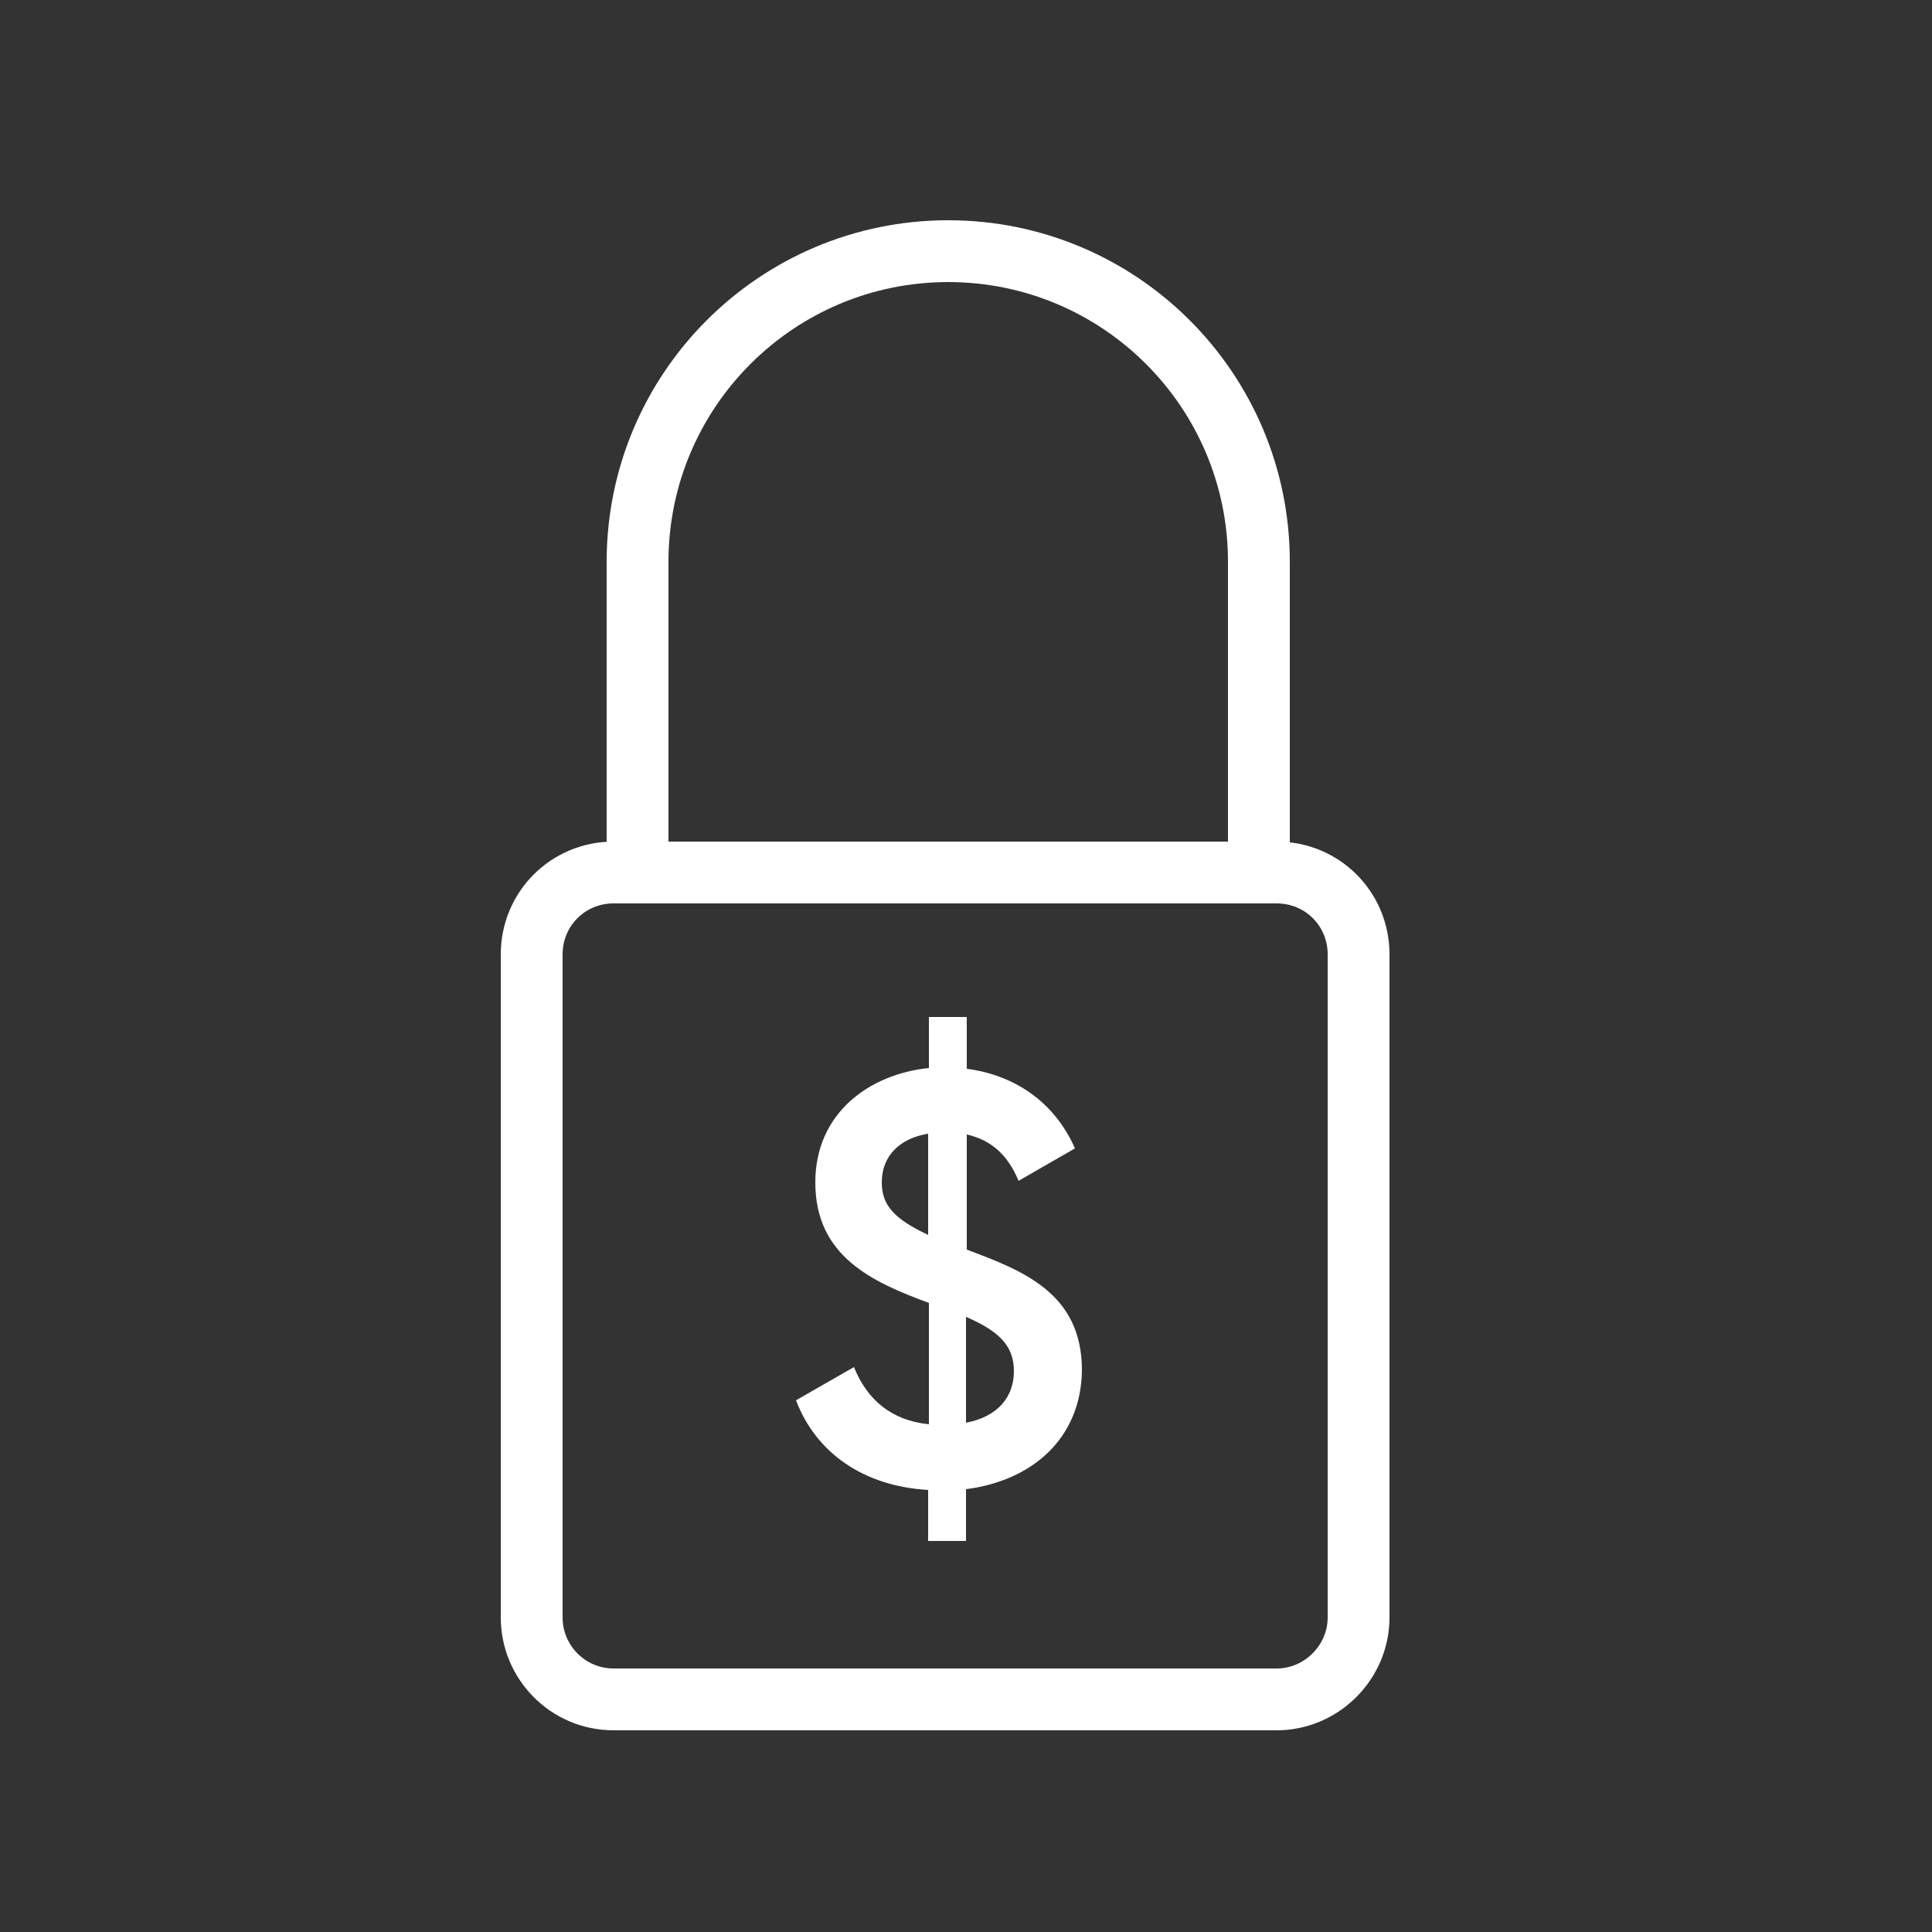
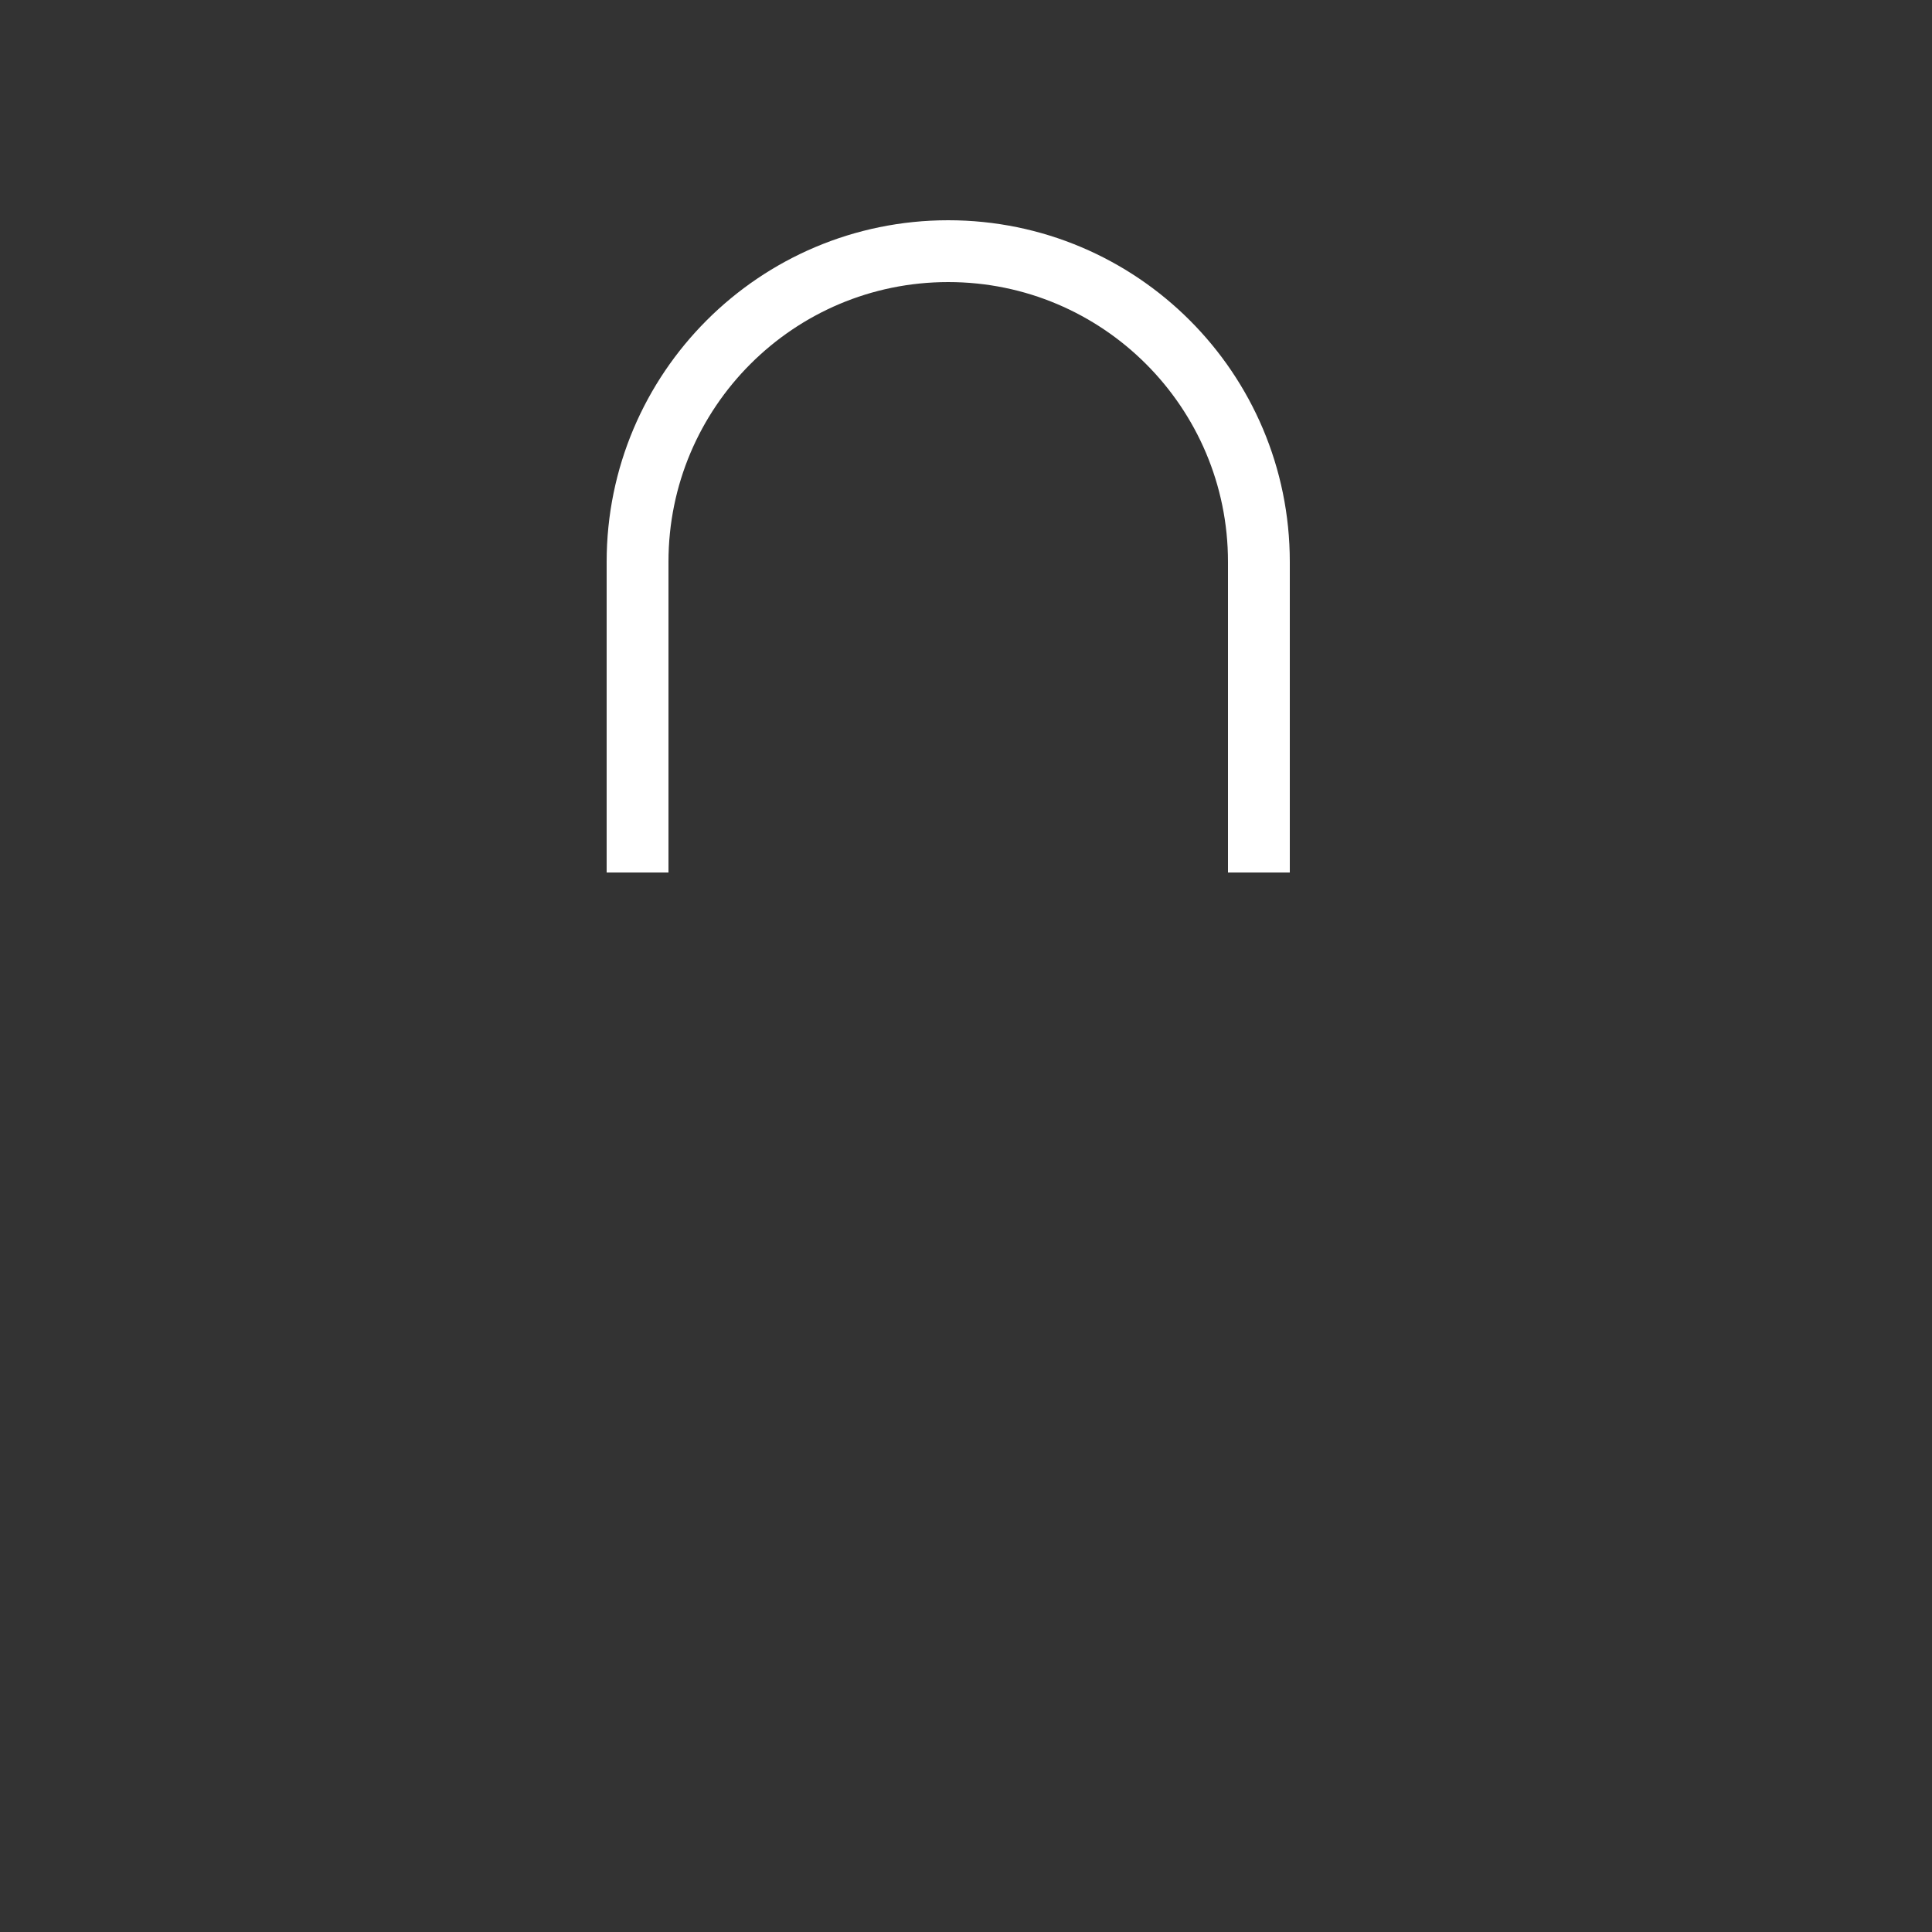
<svg xmlns="http://www.w3.org/2000/svg" version="1.1" x="0px" y="0px" viewBox="0 0 250 250" style="enable-background:new 0 0 250 250;" xml:space="preserve">
  <rect x="0" y="0" width="250" height="250" fill="#333333" stroke="none" />
  <style type="text/css">
	.st0{display:none;}
	.st1{display:inline;}
	.st2{fill:#828181;}
	.st3{fill:#FFFFFF;}
	.st4{fill:none;stroke:#FFFFFF;stroke-width:5;stroke-miterlimit:10;}
	.st5{clip-path:url(#SVGID_2_);fill:#FFFFFF;}
	.st6{clip-path:url(#SVGID_4_);fill:#FFFFFF;}
	.st7{clip-path:url(#SVGID_6_);fill:#FFFFFF;}
	.st8{clip-path:url(#SVGID_8_);fill:#FFFFFF;}
	.st9{fill:#9D9D9D;}
	.st10{clip-path:url(#SVGID_10_);fill:#FFFFFF;}
	.st11{fill:none;stroke:#FFFFFF;stroke-width:10;stroke-miterlimit:10;}
	.st12{fill:none;stroke:#FFFFFF;stroke-width:6;stroke-miterlimit:10;}
	.st13{fill:none;stroke:#FFFFFF;stroke-width:10;stroke-linecap:round;stroke-miterlimit:10;}
	.st14{fill-rule:evenodd;clip-rule:evenodd;fill:#FFFFFF;}
	.st15{fill:none;stroke:#FFFFFF;stroke-width:8;stroke-miterlimit:10;}
	.st16{fill:none;stroke:#FFFFFF;stroke-width:3;stroke-miterlimit:10;}
	.st17{fill:none;stroke:#FFFFFF;stroke-width:4;stroke-miterlimit:10;}
	.st18{fill:none;stroke:#FFFFFF;stroke-width:10;stroke-linecap:round;stroke-linejoin:round;stroke-miterlimit:10;}
	.st19{fill:none;stroke:#FFFFFF;stroke-width:8;stroke-linecap:round;stroke-linejoin:round;stroke-miterlimit:10;}
	.st20{fill:#FFFFFF;stroke:#FFFFFF;stroke-width:2;stroke-miterlimit:10;}
</style>
  <g id="Layer_5" class="st0">
</g>
  <g id="Layer_4">
</g>
  <g id="Layer_1">
</g>
  <g id="Isolation_Mode">
</g>
  <g id="Capa_1">
    <g>
-       <path class="st19" d="M165.2,219.9H79.4c-5.9,0-10.6-4.8-10.6-10.6v-85.8c0-5.9,4.7-10.6,10.6-10.6h85.8c5.9,0,10.6,4.7,10.6,10.6    v85.8C175.8,215.1,171,219.9,165.2,219.9z" />
      <path class="st15" d="M82.5,112.9V72.7c0-22.2,18-40.2,40.2-40.2c22.2,0,40.2,18,40.2,40.2v40.2" />
-       <path class="st3" d="M125,192.7v6.7h-4.9v-6.6c-8.4-0.5-14.5-4.8-17.1-11.6l7.5-4.3c1.7,4.2,4.8,6.9,9.7,7.4v-15.7    c-7.3-2.7-14.7-6-14.7-15.6c0-8.9,6.9-14,14.7-14.8v-6.6h4.9v6.7c6.1,0.8,11.3,4.2,14,10.3l-7.3,4.2c-1.4-3.4-3.6-5.3-6.7-6v14.9    c7.2,2.7,14.9,5.6,14.9,15.6C139.9,186.1,133.6,191.6,125,192.7 M120.1,159.8v-13.1c-3.7,0.6-6,2.9-6,6.3    C114.1,156.1,115.9,157.8,120.1,159.8 M131.2,177.4c0-3.5-2.3-5.3-6.2-7v13.7C129.2,183.3,131.2,180.7,131.2,177.4" />
    </g>
  </g>
</svg>